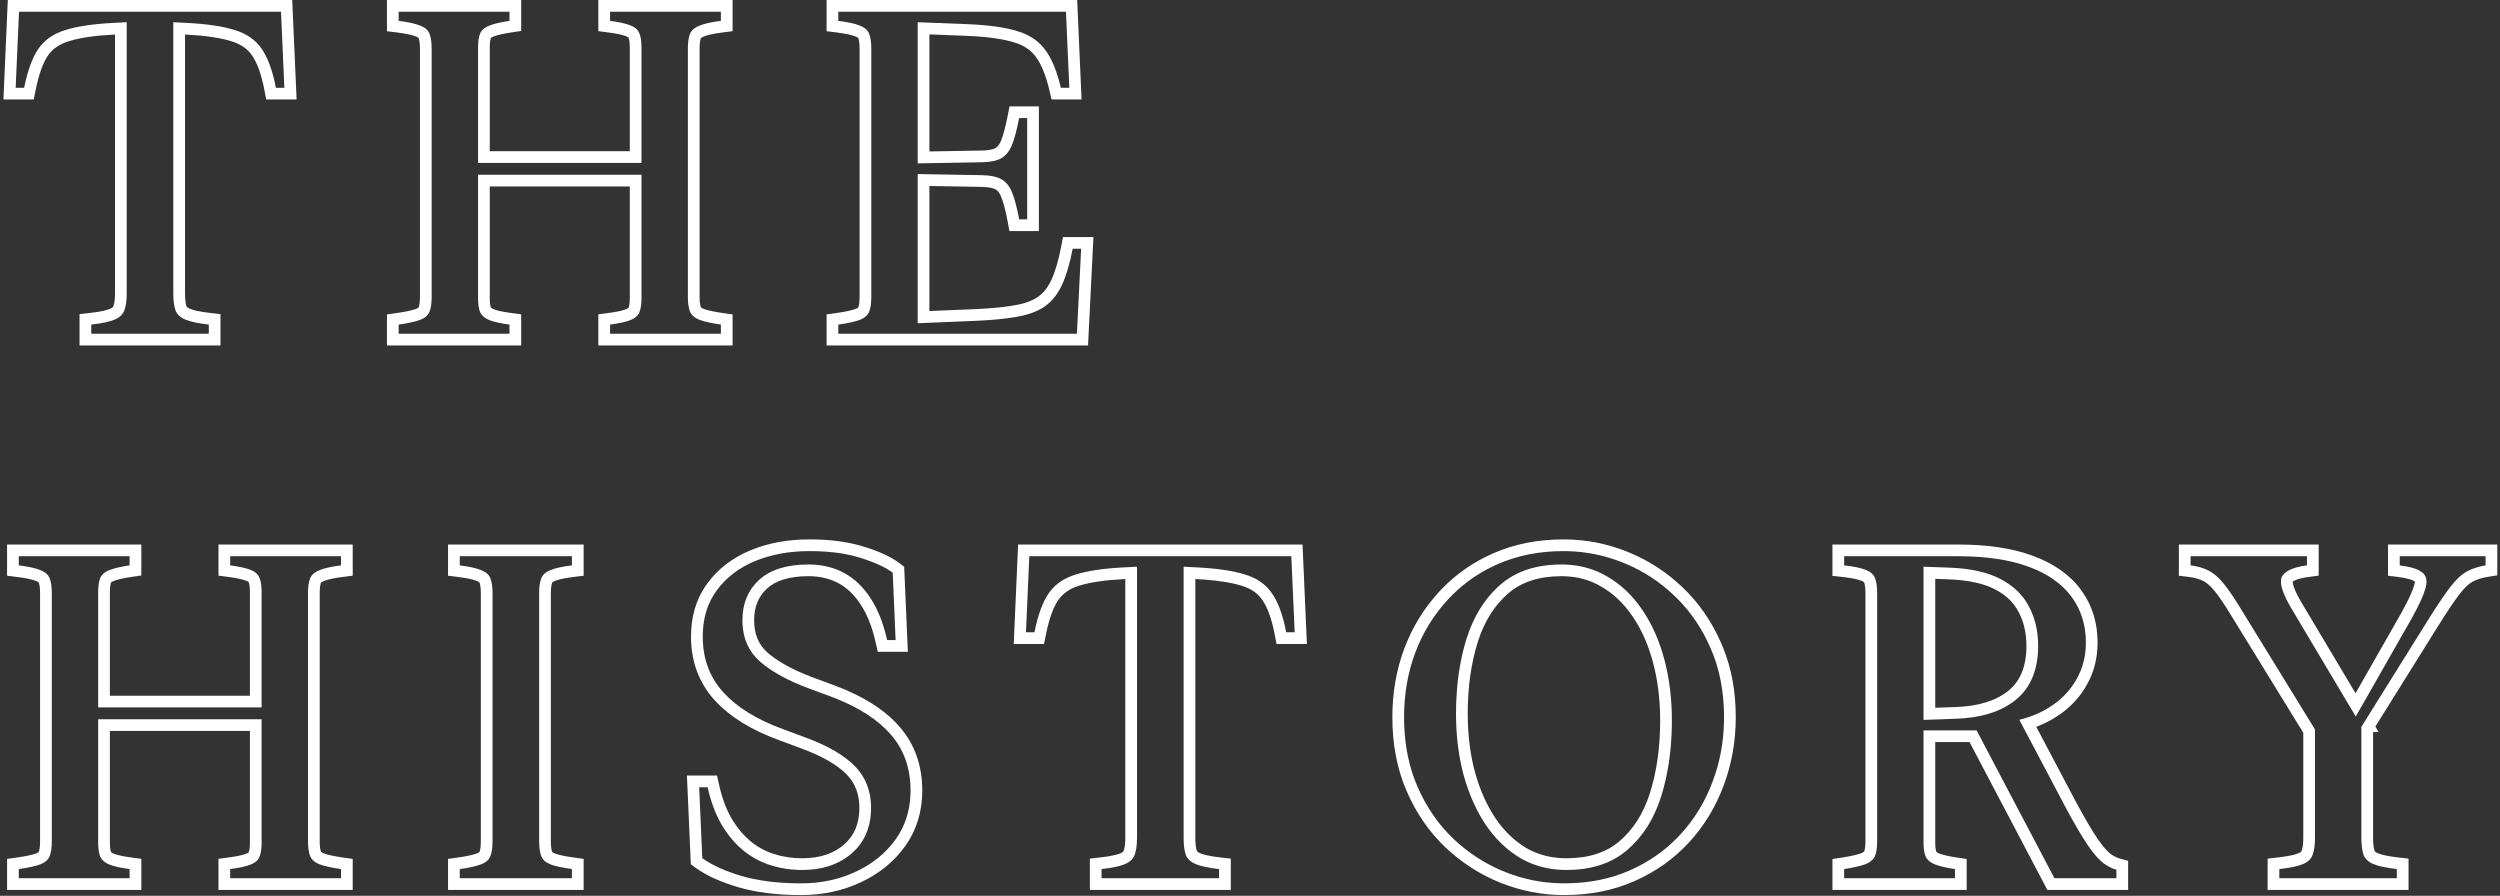
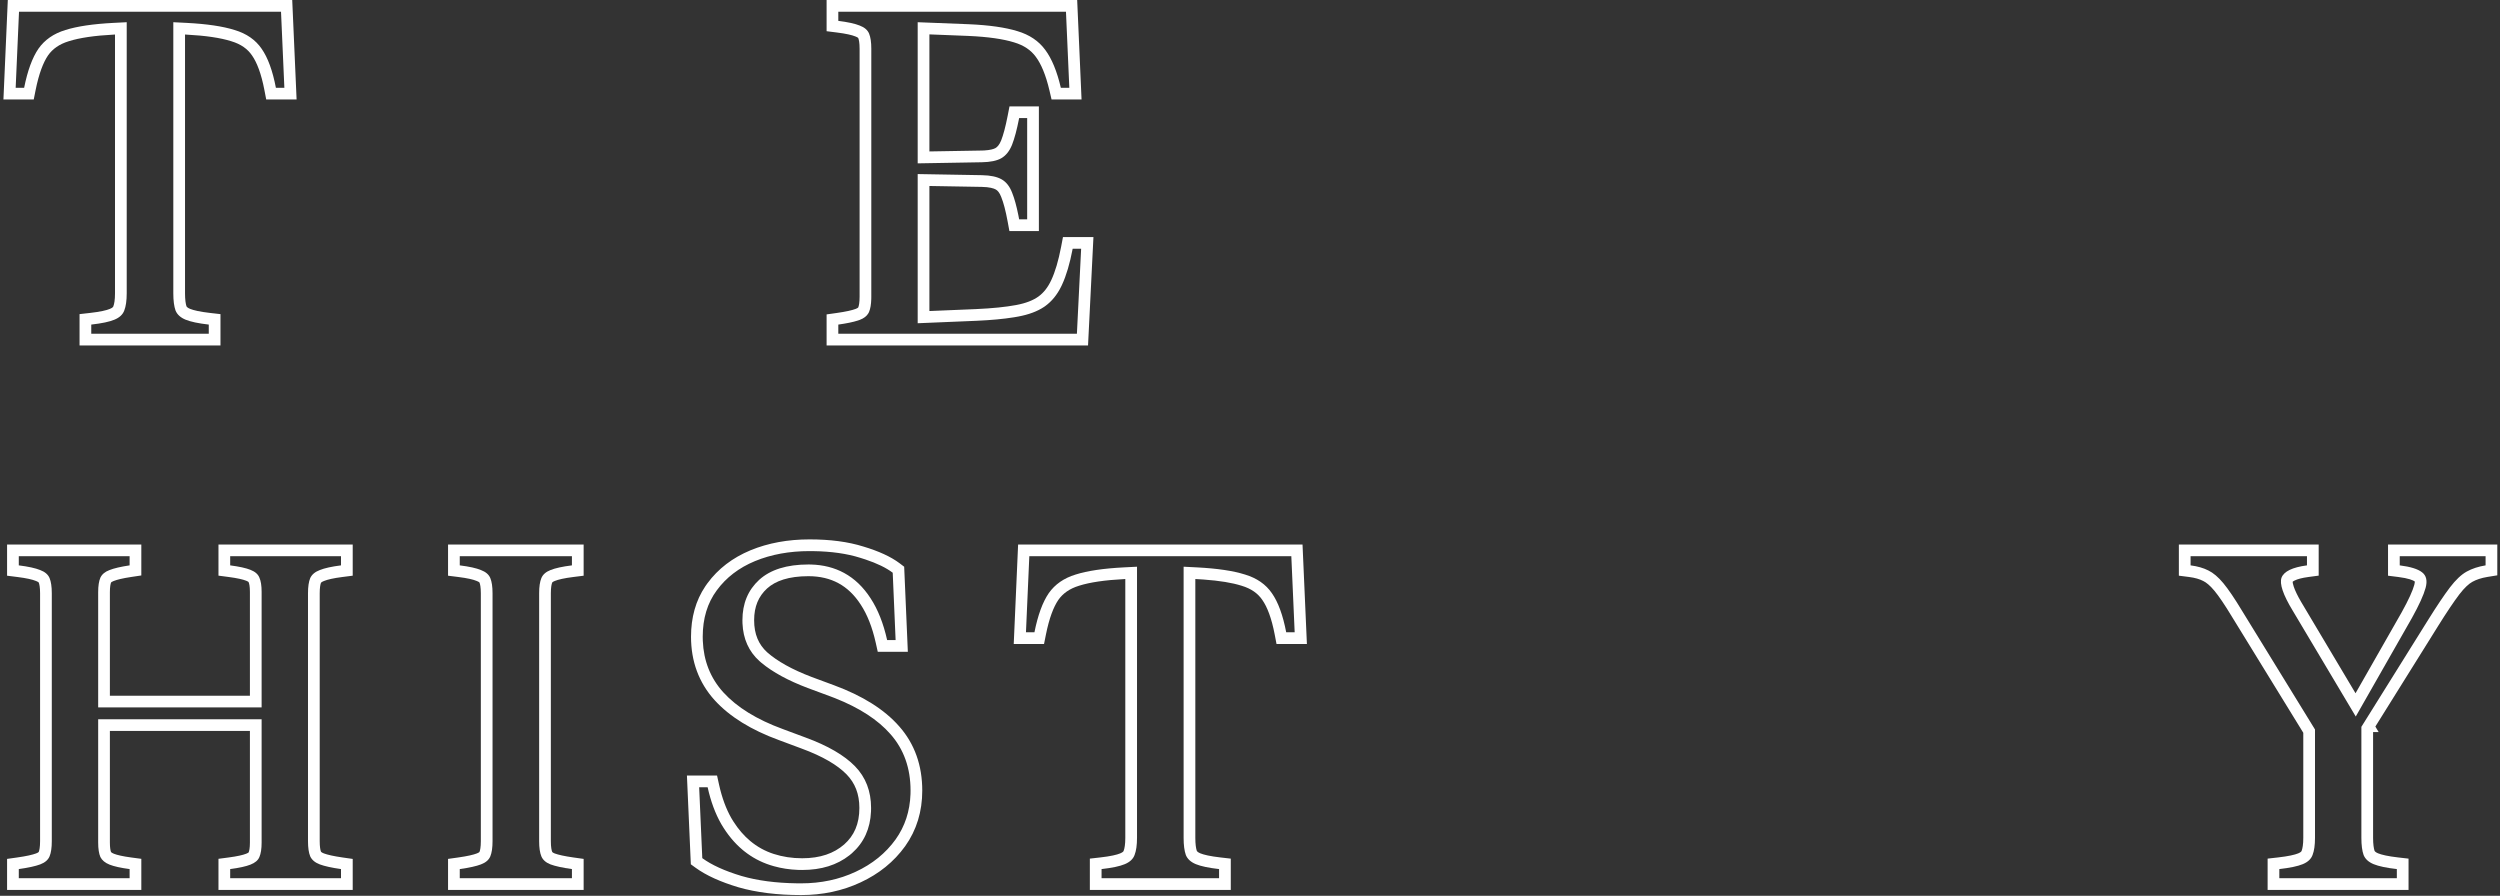
<svg xmlns="http://www.w3.org/2000/svg" width="427" height="153" viewBox="0 0 427 153" fill="none">
  <rect x="0" y="0" width="427" height="153" fill="#333333" stroke="none" />
  <path d="M403.324 124.14L414.712 105.896C416.235 103.459 417.48 101.605 418.444 100.336C419.434 99.041 420.387 98.14 421.301 97.632C422.215 97.124 423.294 96.769 424.538 96.565V95.004H409.875V96.565C411.703 96.794 412.973 97.188 413.684 97.746C414.42 98.305 414.623 99.193 414.293 100.412C413.963 101.631 413.176 103.357 411.932 105.592L402.363 122.381L391.594 104.297C389.944 101.58 389.309 99.701 389.689 98.66C390.096 97.594 391.543 96.895 394.031 96.565V95.004H374.15V96.565C375.344 96.718 376.359 97.01 377.197 97.441C378.035 97.848 378.886 98.571 379.749 99.612C380.612 100.653 381.679 102.228 382.948 104.335L395.402 124.597V143.106C395.402 144.351 395.263 145.328 394.983 146.039C394.729 146.725 394.171 147.245 393.308 147.601C392.444 147.956 391.111 148.235 389.309 148.438V150H409.38V148.438C407.603 148.235 406.282 147.956 405.419 147.601C404.556 147.245 403.984 146.725 403.705 146.039C403.451 145.328 403.324 144.351 403.324 143.106V124.14ZM405.324 143.106C405.324 144.196 405.436 144.898 405.57 145.308C405.61 145.39 405.727 145.564 406.181 145.751C406.781 145.998 407.878 146.254 409.607 146.451L411.38 146.654V152H387.309V146.651L389.085 146.451C390.842 146.253 391.949 145.997 392.547 145.751C393.044 145.546 393.099 145.371 393.108 145.345L393.122 145.308C393.27 144.93 393.402 144.238 393.402 143.106V125.16L381.245 105.382L381.24 105.375L381.235 105.367C379.983 103.288 378.977 101.814 378.21 100.889C377.453 99.976 376.817 99.48 376.325 99.241L376.282 99.22C375.7 98.92 374.921 98.68 373.897 98.55L372.15 98.326V93.004H396.031V98.317L394.295 98.548C393.157 98.699 392.406 98.918 391.949 99.138C391.744 99.237 391.637 99.318 391.584 99.365C391.588 99.471 391.614 99.732 391.775 100.21C391.995 100.86 392.396 101.713 393.021 102.785L393.304 103.259L393.308 103.266L393.312 103.273L402.325 118.408L410.194 104.602C411.417 102.405 412.101 100.86 412.363 99.89C412.451 99.567 412.45 99.388 412.443 99.314C412.183 99.114 411.386 98.77 409.627 98.55L407.875 98.331V93.004H426.538V98.266L424.86 98.539C423.799 98.712 422.948 99.005 422.272 99.38C421.696 99.7 420.941 100.362 420.036 101.545L420.037 101.546C419.127 102.743 417.92 104.535 416.408 106.954L416.409 106.955L405.711 124.093L406.272 125.035H405.324V143.106Z" fill="white" />
-   <path d="M346.115 110.314C346.115 108.084 345.655 106.18 344.788 104.552L344.774 104.524C343.972 102.96 342.67 101.664 340.752 100.661C338.878 99.682 336.235 99.067 332.698 98.945H332.694L330.539 98.867V120.886L333.838 120.77H333.853C338.015 120.651 341.013 119.635 343.078 117.945C345.02 116.332 346.115 113.905 346.115 110.314ZM335.909 152H312.98V146.727L314.672 146.463C316.241 146.218 317.291 145.964 317.912 145.734C318.267 145.586 318.377 145.466 318.401 145.432C318.505 145.163 318.617 144.621 318.617 143.678V101.326C318.617 100.283 318.495 99.717 318.391 99.468C318.389 99.465 318.388 99.461 318.385 99.457C318.381 99.452 318.37 99.439 318.345 99.417C318.292 99.372 318.171 99.289 317.935 99.2L317.909 99.19L317.884 99.18C317.332 98.955 316.333 98.725 314.763 98.554L312.98 98.358V93.004H334.442V95.004H314.98V96.565C316.605 96.743 317.824 96.997 318.637 97.327C319.449 97.632 319.982 98.089 320.236 98.698C320.49 99.308 320.617 100.184 320.617 101.326V143.678C320.617 144.77 320.49 145.62 320.236 146.229C319.982 146.813 319.449 147.271 318.637 147.601C317.824 147.905 316.605 148.185 314.98 148.438V150H333.909V148.438C332.386 148.21 331.243 147.943 330.481 147.639C329.72 147.334 329.199 146.902 328.92 146.344C328.666 145.76 328.539 144.947 328.539 143.906V124.749H337.604L350.896 150H361.483V148.553C360.747 148.35 359.998 147.969 359.236 147.41C358.5 146.852 357.637 145.861 356.646 144.439C355.656 142.992 354.387 140.834 352.838 137.965L344.899 122.938C346.97 122.44 348.83 121.635 350.477 120.521C352.279 119.303 353.688 117.779 354.704 115.951C355.745 114.123 356.266 112.054 356.266 109.743C356.266 106.722 355.44 104.106 353.79 101.897C352.165 99.689 349.728 97.987 346.478 96.794C343.253 95.601 339.241 95.004 334.442 95.004V93.004C339.391 93.004 343.656 93.617 347.172 94.918C350.687 96.209 353.482 98.108 355.393 100.7L355.743 101.191C357.44 103.671 358.266 106.547 358.266 109.743C358.266 112.358 357.673 114.768 356.451 116.922L356.452 116.923C355.278 119.037 353.649 120.791 351.597 122.179C350.418 122.976 349.148 123.626 347.795 124.138L354.606 137.03C356.136 139.863 357.36 141.939 358.288 143.297L358.635 143.784C359.414 144.85 360.015 145.486 360.437 145.809C361.04 146.249 361.566 146.501 362.016 146.625L363.483 147.029V152H349.688L336.396 126.749H330.539V143.906C330.539 144.742 330.637 145.23 330.728 145.479C330.741 145.495 330.762 145.518 330.797 145.547C330.867 145.605 330.998 145.69 331.225 145.781C331.768 145.999 332.727 146.239 334.206 146.461L335.909 146.716V152ZM348.115 110.314C348.115 114.352 346.858 117.411 344.345 119.493C341.831 121.55 338.353 122.642 333.909 122.769L328.539 122.959V96.794L332.767 96.946C336.474 97.073 339.444 97.721 341.679 98.889C343.913 100.057 345.538 101.631 346.554 103.611C347.595 105.566 348.115 107.801 348.115 110.314Z" fill="white" />
-   <path d="M294.468 122.502C294.468 118.084 293.693 114.136 292.145 110.657C290.716 107.372 288.808 104.545 286.42 102.175L285.937 101.707C283.509 99.398 280.779 97.603 277.748 96.32L277.139 96.07C274.092 94.856 270.955 94.212 267.729 94.136L267.084 94.128C262.945 94.128 259.2 94.864 255.849 96.337L255.226 96.62C252.14 98.068 249.479 100.017 247.241 102.469C244.855 105.059 243.014 108.067 241.719 111.495C240.449 114.897 239.814 118.566 239.814 122.502L239.823 123.32C239.913 127.386 240.671 131.062 242.1 134.347C243.623 137.851 245.68 140.834 248.27 143.297C250.885 145.76 253.817 147.639 257.067 148.934C260.114 150.147 263.261 150.792 266.509 150.868L267.16 150.876C271.299 150.876 275.031 150.14 278.357 148.667C281.499 147.286 284.229 145.403 286.545 143.019L287.003 142.535C289.415 139.92 291.256 136.898 292.525 133.471C293.739 130.257 294.384 126.843 294.46 123.228L294.468 122.502ZM248.688 121.893C248.688 117.145 249.298 112.841 250.517 108.981C251.683 105.363 253.463 102.448 255.856 100.235L256.344 99.803C258.984 97.543 262.438 96.413 266.703 96.413L267.242 96.421C269.922 96.501 272.345 97.184 274.511 98.47C276.847 99.815 278.84 101.707 280.49 104.145C282.141 106.557 283.397 109.375 284.261 112.6C285.124 115.824 285.556 119.315 285.556 123.073L285.548 123.958C285.476 128.359 284.87 132.38 283.728 136.022C282.509 139.882 280.566 142.941 277.9 145.201L277.65 145.41C275.043 147.531 271.673 148.591 267.541 148.591V146.591C271.442 146.591 274.399 145.565 276.6 143.682L276.606 143.676C278.942 141.696 280.697 138.978 281.82 135.42C282.968 131.759 283.556 127.65 283.556 123.073C283.556 119.469 283.141 116.153 282.328 113.117C281.515 110.08 280.345 107.474 278.839 105.273L278.834 105.266C277.338 103.056 275.561 101.384 273.512 100.203L273.501 100.196L273.489 100.189C271.512 99.016 269.267 98.413 266.703 98.413C262.802 98.413 259.845 99.439 257.644 101.322C255.331 103.302 253.573 106.022 252.423 109.583C251.275 113.217 250.688 117.314 250.688 121.893C250.688 125.492 251.101 128.802 251.911 131.835L252.072 132.401C252.899 135.21 254.02 137.653 255.418 139.75H255.417C256.911 141.953 258.672 143.635 260.693 144.839L261.073 145.05C262.988 146.069 265.131 146.591 267.541 146.591V148.591L267.001 148.583C264.499 148.509 262.21 147.92 260.136 146.816L259.695 146.572C257.385 145.201 255.404 143.297 253.754 140.859C252.129 138.422 250.872 135.591 249.983 132.366C249.174 129.343 248.744 126.086 248.693 122.594L248.688 121.893ZM296.468 122.502C296.468 126.609 295.781 130.501 294.399 134.164L294.4 134.165C293.043 137.831 291.067 141.079 288.473 143.892C285.87 146.714 282.76 148.915 279.166 150.495C275.552 152.095 271.539 152.876 267.16 152.876C263.427 152.876 259.811 152.18 256.327 150.792C252.837 149.401 249.692 147.383 246.898 144.753L246.891 144.746C244.094 142.086 241.887 138.877 240.265 135.145C238.617 131.354 237.814 127.128 237.814 122.502C237.814 118.348 238.485 114.44 239.845 110.796L239.848 110.788C241.228 107.133 243.199 103.904 245.764 101.12L246.254 100.598C248.735 98.019 251.671 95.988 255.044 94.506C258.68 92.908 262.705 92.128 267.084 92.128C270.792 92.128 274.393 92.824 277.874 94.21L278.529 94.478C281.781 95.855 284.709 97.782 287.307 100.251C290.128 102.908 292.348 106.114 293.972 109.844L294.276 110.557C295.75 114.147 296.468 118.139 296.468 122.502Z" fill="white" />
  <path d="M202.162 96.794L204.409 96.908C207.888 97.086 210.63 97.492 212.636 98.127C214.667 98.736 216.203 99.803 217.244 101.326C218.311 102.85 219.123 105.071 219.682 107.991H221.129L220.558 95.004H175.807L175.235 107.991H176.683C177.267 105.071 178.079 102.85 179.12 101.326C180.186 99.803 181.723 98.736 183.729 98.127C185.734 97.492 188.477 97.086 191.955 96.908L194.202 96.794V143.106C194.202 144.351 194.062 145.328 193.783 146.039C193.529 146.725 192.971 147.245 192.107 147.601C191.27 147.956 189.949 148.235 188.146 148.438V150H208.218V148.438C206.441 148.235 205.12 147.956 204.257 147.601C203.394 147.245 202.822 146.725 202.543 146.039C202.289 145.328 202.162 144.351 202.162 143.106V96.794ZM204.162 143.106C204.162 144.196 204.274 144.898 204.408 145.308C204.448 145.39 204.565 145.564 205.019 145.751C205.619 145.998 206.716 146.254 208.445 146.451L210.218 146.654V152H186.146V146.651L187.923 146.451C189.684 146.253 190.766 145.997 191.326 145.76L191.336 145.755L191.346 145.751C191.844 145.546 191.899 145.371 191.908 145.345L191.922 145.308C192.07 144.93 192.202 144.238 192.202 143.106V98.897L192.058 98.905C188.654 99.079 186.104 99.473 184.332 100.034L184.321 100.037L184.311 100.041C182.679 100.537 181.541 101.358 180.764 102.465C179.942 103.672 179.202 105.593 178.644 108.384L178.322 109.991H173.146L173.893 93.004H222.472L223.219 109.991H218.028L217.718 108.367C217.184 105.577 216.442 103.668 215.605 102.473L215.6 102.464L215.593 102.454C214.848 101.364 213.723 100.541 212.062 100.043L212.047 100.038L212.032 100.034C210.482 99.543 208.336 99.181 205.544 98.981L204.308 98.905L204.162 98.897V143.106Z" fill="white" />
  <path d="M122.471 132.461L122.817 134.029C123.314 136.275 124.021 138.167 124.913 139.734L125.271 140.321C126.123 141.656 127.078 142.752 128.127 143.629C129.327 144.633 130.662 145.37 132.144 145.85C133.659 146.34 135.279 146.591 137.013 146.591V148.591L136.294 148.578C134.866 148.526 133.495 148.316 132.181 147.949L131.528 147.753C129.91 147.229 128.436 146.438 127.107 145.379L126.844 145.163C125.447 143.995 124.229 142.522 123.188 140.745C122.172 138.968 121.397 136.873 120.864 134.461H119.417L119.95 146.572C121.55 147.74 123.784 148.756 126.653 149.619C129.367 150.405 132.516 150.822 136.1 150.871L136.822 150.876C140.225 150.876 143.335 150.216 146.153 148.896C148.997 147.575 151.27 145.734 152.971 143.373L154.593 144.542C152.677 147.201 150.128 149.253 147.001 150.706C143.893 152.162 140.49 152.876 136.822 152.876C132.801 152.876 129.215 152.443 126.097 151.54L126.077 151.534C123.091 150.636 120.621 149.539 118.771 148.188L117.994 147.621L117.327 132.461H122.471ZM155.522 135.032C155.522 131.198 154.38 127.986 152.095 125.396C149.952 122.945 146.794 120.895 142.621 119.246L141.773 118.922L137.965 117.513C134.632 116.251 132.003 114.822 130.076 113.226L129.7 112.904C127.891 111.262 126.929 109.117 126.816 106.471L126.806 105.935C126.806 103.091 127.758 100.793 129.662 99.041C131.592 97.289 134.398 96.413 138.079 96.413L138.505 96.419C140.617 96.475 142.507 96.956 144.173 97.86C145.95 98.825 147.461 100.273 148.705 102.202C149.949 104.106 150.889 106.481 151.523 109.324H152.971L152.476 97.822C151.365 96.978 149.807 96.221 147.802 95.552L146.915 95.27C144.654 94.556 141.979 94.177 138.893 94.133L138.27 94.128C134.816 94.128 131.706 94.699 128.938 95.842C126.196 96.984 124.025 98.647 122.426 100.831C120.826 102.989 120.026 105.63 120.026 108.753L120.04 109.446C120.177 112.878 121.34 115.808 123.53 118.236C125.866 120.801 129.256 122.896 133.699 124.521L137.584 125.968C141.392 127.364 144.211 129.002 146.039 130.881C147.867 132.76 148.781 135.134 148.781 138.003L148.769 138.6C148.641 141.547 147.553 143.925 145.506 145.734L145.089 146.08C142.966 147.754 140.274 148.591 137.013 148.591V146.591C140.104 146.591 142.433 145.756 144.182 144.235C145.887 142.728 146.781 140.722 146.781 138.003C146.781 135.601 146.034 133.744 144.605 132.275C143.07 130.697 140.561 129.19 136.896 127.846L136.886 127.842L133.001 126.395C128.365 124.698 124.667 122.454 122.052 119.583L122.045 119.576C119.353 116.592 118.026 112.942 118.026 108.753C118.026 105.491 118.816 102.583 120.476 100.126L120.818 99.641C122.654 97.139 125.127 95.263 128.169 93.996L128.175 93.993C131.219 92.737 134.594 92.128 138.27 92.128C141.752 92.128 144.839 92.521 147.492 93.356C150.038 94.124 152.147 95.061 153.686 96.23L154.434 96.798L155.059 111.324H149.921L149.571 109.76C148.975 107.088 148.112 104.952 147.03 103.296L147.024 103.286C145.937 101.6 144.663 100.402 143.219 99.618C141.771 98.832 140.075 98.413 138.079 98.413C134.694 98.413 132.445 99.217 131.011 100.516C129.564 101.849 128.806 103.591 128.806 105.935C128.806 108.326 129.575 110.082 131.028 111.409C132.737 112.917 135.246 114.344 138.658 115.637L142.467 117.046C147.254 118.818 151.024 121.131 153.601 124.08C156.24 127.075 157.522 130.772 157.522 135.032C157.522 138.586 156.563 141.78 154.6 144.534L154.593 144.542L152.971 143.373C154.565 141.136 155.413 138.552 155.513 135.623L155.522 135.032Z" fill="white" />
  <path d="M92.086 101.326C92.086 100.209 92.213 99.346 92.467 98.736C92.721 98.127 93.241 97.67 94.028 97.365C94.841 97.035 96.06 96.769 97.685 96.565V95.004H78.527V96.565C80.152 96.769 81.358 97.035 82.145 97.365C82.958 97.67 83.491 98.127 83.745 98.736C83.999 99.346 84.126 100.209 84.126 101.326V143.678C84.126 144.795 83.999 145.658 83.745 146.268C83.491 146.877 82.958 147.334 82.145 147.639C81.358 147.943 80.152 148.21 78.527 148.438V150H97.685V148.438C96.06 148.21 94.841 147.943 94.028 147.639C93.241 147.334 92.721 146.877 92.467 146.268C92.213 145.658 92.086 144.795 92.086 143.678V101.326ZM94.086 143.678C94.086 144.688 94.208 145.245 94.314 145.498C94.317 145.507 94.325 145.527 94.367 145.564C94.416 145.608 94.527 145.685 94.741 145.77C95.346 145.995 96.389 146.236 97.964 146.458L99.685 146.7V152H76.527V146.7L78.249 146.458C79.836 146.235 80.857 145.993 81.424 145.773L81.443 145.766C81.68 145.677 81.801 145.594 81.853 145.549C81.878 145.527 81.89 145.514 81.894 145.509C81.897 145.504 81.898 145.501 81.899 145.498C82.005 145.245 82.126 144.688 82.126 143.678V101.326C82.126 100.316 82.005 99.759 81.899 99.506C81.898 99.503 81.897 99.499 81.894 99.495C81.89 99.49 81.878 99.476 81.853 99.455C81.801 99.41 81.68 99.327 81.443 99.238L81.408 99.225L81.372 99.21C80.843 98.988 79.857 98.747 78.279 98.55L76.527 98.331V93.004H99.685V98.331L97.933 98.55C96.359 98.746 95.348 98.988 94.781 99.218L94.767 99.225L94.751 99.231C94.53 99.316 94.417 99.395 94.367 99.439C94.325 99.477 94.317 99.497 94.314 99.506C94.208 99.759 94.086 100.316 94.086 101.326V143.678Z" fill="white" />
  <path d="M42.685 101.098C42.685 100.136 42.562 99.661 42.483 99.487L42.461 99.439L42.448 99.408C42.445 99.405 42.441 99.4 42.435 99.394C42.394 99.359 42.286 99.281 42.059 99.192L42.037 99.185C41.513 98.975 40.558 98.746 39.055 98.549L37.315 98.32V93.004H60.243V98.327L58.495 98.55C56.95 98.746 55.948 98.986 55.378 99.218L55.352 99.228L55.327 99.238C55.088 99.328 54.956 99.414 54.89 99.47C54.848 99.504 54.829 99.531 54.817 99.55C54.716 99.821 54.606 100.37 54.606 101.326V143.678C54.606 144.63 54.715 145.179 54.815 145.451C54.827 145.47 54.846 145.498 54.89 145.534C54.956 145.59 55.088 145.676 55.327 145.766C55.934 145.993 56.97 146.237 58.526 146.459L60.243 146.704V152H37.315V146.684L39.055 146.455C40.558 146.258 41.513 146.029 42.037 145.819L42.059 145.812C42.296 145.72 42.411 145.639 42.456 145.601C42.46 145.597 42.463 145.593 42.466 145.591L42.47 145.584C42.565 145.366 42.685 144.858 42.685 143.906V124.845H18.768V143.906C18.768 144.773 18.868 145.27 18.957 145.518C18.97 145.534 18.991 145.557 19.025 145.585C19.095 145.643 19.226 145.729 19.453 145.819C19.981 146.03 20.927 146.259 22.402 146.456L24.138 146.688V152H1.209V146.7L2.931 146.458C4.515 146.235 5.559 145.992 6.163 145.766C6.4 145.677 6.52 145.594 6.573 145.549C6.598 145.527 6.61 145.514 6.613 145.509C6.617 145.504 6.618 145.501 6.619 145.498C6.725 145.245 6.846 144.688 6.846 143.678V101.326C6.846 100.316 6.725 99.759 6.619 99.506C6.618 99.503 6.617 99.499 6.613 99.495C6.61 99.49 6.598 99.477 6.573 99.455C6.52 99.41 6.4 99.327 6.163 99.238L6.138 99.228L6.112 99.218C5.546 98.988 4.535 98.746 2.961 98.55L1.209 98.331V93.004H24.138V98.288L22.435 98.543C20.956 98.765 19.996 99.005 19.453 99.223L19.426 99.233L19.398 99.243C19.1 99.353 18.999 99.453 18.967 99.498C18.875 99.735 18.768 100.237 18.768 101.136V118.826H42.685V101.098ZM44.685 120.826H16.768V101.136C16.768 100.069 16.895 99.244 17.148 98.66C17.428 98.076 17.948 97.644 18.71 97.365C19.472 97.061 20.614 96.794 22.138 96.565V95.004H3.209V96.565C4.834 96.769 6.053 97.035 6.865 97.365C7.678 97.67 8.211 98.127 8.465 98.736C8.719 99.346 8.846 100.209 8.846 101.326V143.678C8.846 144.795 8.719 145.658 8.465 146.268C8.211 146.877 7.678 147.334 6.865 147.639C6.053 147.943 4.834 148.21 3.209 148.438V150H22.138V148.438C20.614 148.235 19.472 147.981 18.71 147.677C17.948 147.372 17.428 146.94 17.148 146.382C16.895 145.798 16.768 144.973 16.768 143.906V122.845H44.685V143.906C44.685 144.973 44.558 145.798 44.304 146.382C44.075 146.94 43.567 147.372 42.78 147.677C42.019 147.981 40.863 148.235 39.315 148.438V150H58.243V148.438C56.644 148.21 55.438 147.943 54.625 147.639C53.812 147.334 53.267 146.877 52.987 146.268C52.733 145.658 52.606 144.795 52.606 143.678V101.326C52.606 100.209 52.733 99.346 52.987 98.736C53.267 98.127 53.812 97.67 54.625 97.365C55.438 97.035 56.644 96.769 58.243 96.565V95.004H39.315V96.565C40.863 96.769 42.019 97.022 42.78 97.327C43.567 97.632 44.075 98.076 44.304 98.66C44.558 99.219 44.685 100.031 44.685 101.098V120.826Z" fill="white" />
  <path d="M146.819 8.326C146.819 7.316 146.697 6.759 146.592 6.506C146.59 6.503 146.589 6.499 146.586 6.495C146.582 6.49 146.571 6.476 146.546 6.455C146.493 6.41 146.373 6.327 146.137 6.238L146.111 6.229L146.086 6.218C145.519 5.988 144.508 5.747 142.935 5.55L141.183 5.331V0.004H183.982L184.729 16.991H179.606L179.245 15.447C178.617 12.765 177.811 10.902 176.923 9.712L176.918 9.706L176.913 9.699C176.089 8.575 174.894 7.738 173.197 7.235L173.187 7.231L173.176 7.229C171.351 6.665 168.774 6.284 165.375 6.135L158.741 5.873V25.866L167.675 25.712L168.138 25.695C169.144 25.638 169.727 25.457 170.027 25.29C170.337 25.108 170.69 24.748 170.997 23.991C171.361 23.065 171.738 21.683 172.107 19.788L172.422 18.171H177.441V39.462H172.405L172.104 37.824C171.758 35.949 171.393 34.602 171.035 33.718L171.025 33.691L171.015 33.665C170.724 32.884 170.38 32.539 170.095 32.374C169.731 32.163 168.995 31.944 167.675 31.921L158.741 31.766V53.125L166.706 52.793C169.496 52.668 171.77 52.434 173.551 52.102C175.26 51.783 176.494 51.272 177.356 50.654C178.228 50.023 178.976 49.109 179.565 47.825L179.571 47.812C180.212 46.442 180.781 44.562 181.246 42.116L181.555 40.489H186.76L185.837 59H141.183V53.7L142.904 53.458C144.488 53.235 145.533 52.992 146.137 52.766C146.373 52.677 146.493 52.594 146.546 52.549C146.571 52.528 146.582 52.514 146.586 52.509C146.589 52.504 146.59 52.501 146.592 52.498C146.697 52.245 146.819 51.688 146.819 50.678V8.326ZM148.819 50.678L148.813 51.085C148.786 52.007 148.661 52.734 148.438 53.268L148.33 53.489C148.047 53.989 147.55 54.372 146.839 54.639L146.515 54.751C145.715 55.009 144.604 55.239 143.183 55.438V57H183.935L184.658 42.489H183.211C182.729 45.028 182.119 47.085 181.383 48.659L181.246 48.945C180.551 50.357 179.645 51.468 178.526 52.277L178.303 52.432C177.165 53.189 175.703 53.734 173.918 54.067L173.182 54.195C171.413 54.481 169.284 54.68 166.796 54.791L156.741 55.21V29.73L167.71 29.921C169.183 29.946 170.313 30.188 171.1 30.645C171.887 31.102 172.483 31.876 172.89 32.968C173.267 33.901 173.615 35.165 173.935 36.759L174.07 37.462H175.441V20.171H174.07C173.689 22.126 173.283 23.649 172.852 24.741C172.42 25.808 171.81 26.569 171.023 27.026C170.262 27.458 169.157 27.686 167.71 27.712L156.741 27.902V3.794L165.463 4.137C168.941 4.289 171.709 4.683 173.766 5.317C175.822 5.927 177.409 6.993 178.526 8.517C179.644 10.015 180.532 12.173 181.192 14.991H182.64L182.068 2.004H143.183V3.565C144.808 3.769 146.026 4.035 146.839 4.365C147.651 4.67 148.185 5.127 148.438 5.736C148.692 6.346 148.819 7.209 148.819 8.326V50.678Z" fill="white" />
-   <path d="M107.567 8.098C107.567 7.136 107.445 6.661 107.366 6.487L107.344 6.438L107.331 6.408C107.328 6.405 107.324 6.4 107.317 6.395C107.277 6.359 107.17 6.281 106.941 6.192L106.931 6.188L106.921 6.185C106.397 5.975 105.441 5.746 103.938 5.549L102.197 5.32V0.004H125.126V5.327L123.378 5.55C121.832 5.746 120.831 5.986 120.261 6.218L120.235 6.229L120.21 6.238C119.971 6.328 119.84 6.414 119.773 6.47C119.732 6.504 119.712 6.531 119.7 6.55C119.599 6.821 119.489 7.37 119.489 8.326V50.678C119.489 51.633 119.599 52.182 119.7 52.453C119.712 52.472 119.731 52.499 119.773 52.534C119.84 52.59 119.971 52.676 120.21 52.766C120.817 52.993 121.853 53.237 123.409 53.459L125.126 53.704V59H102.197V53.684L103.938 53.455C105.441 53.258 106.397 53.029 106.921 52.819L106.931 52.815L106.941 52.812C107.179 52.719 107.295 52.639 107.34 52.601C107.344 52.597 107.346 52.594 107.349 52.592L107.353 52.584C107.447 52.366 107.567 51.859 107.567 50.906V31.845H83.65V50.906C83.65 51.775 83.751 52.273 83.841 52.52C83.854 52.536 83.875 52.558 83.908 52.585C83.978 52.643 84.109 52.728 84.336 52.819C84.864 53.031 85.81 53.259 87.285 53.456L89.02 53.688V59H66.092V53.7L67.814 53.458C69.397 53.235 70.442 52.992 71.046 52.766C71.283 52.677 71.403 52.594 71.456 52.549C71.481 52.528 71.492 52.514 71.496 52.509C71.499 52.504 71.501 52.501 71.502 52.498C71.608 52.245 71.728 51.688 71.728 50.678V8.326C71.728 7.316 71.608 6.759 71.502 6.506C71.501 6.503 71.499 6.499 71.496 6.495C71.492 6.49 71.481 6.476 71.456 6.455C71.403 6.41 71.283 6.327 71.046 6.238L71.02 6.229L70.996 6.218C70.429 5.988 69.418 5.747 67.844 5.55L66.092 5.331V0.004H89.02V5.288L87.317 5.543C85.838 5.765 84.879 6.005 84.336 6.223L84.309 6.233L84.281 6.243C83.981 6.353 83.881 6.454 83.85 6.499C83.758 6.737 83.65 7.239 83.65 8.136V25.826H107.567V8.098ZM109.567 27.826H81.65V8.136C81.65 7.069 81.777 6.244 82.031 5.66C82.311 5.076 82.831 4.645 83.593 4.365C84.354 4.061 85.497 3.794 87.02 3.565V2.004H68.092V3.565C69.717 3.769 70.936 4.035 71.748 4.365C72.561 4.67 73.094 5.127 73.348 5.736C73.602 6.346 73.728 7.209 73.728 8.326V50.678C73.728 51.795 73.602 52.658 73.348 53.268C73.094 53.877 72.561 54.334 71.748 54.639C70.936 54.943 69.717 55.21 68.092 55.438V57H87.02V55.438C85.497 55.235 84.354 54.981 83.593 54.677C82.831 54.372 82.311 53.94 82.031 53.382C81.777 52.798 81.65 51.973 81.65 50.906V29.845H109.567V50.906C109.567 51.973 109.44 52.798 109.187 53.382C108.958 53.94 108.45 54.372 107.663 54.677C106.901 54.981 105.746 55.235 104.197 55.438V57H123.126V55.438C121.527 55.21 120.32 54.943 119.508 54.639C118.696 54.334 118.149 53.877 117.87 53.268C117.616 52.658 117.489 51.795 117.489 50.678V8.326C117.489 7.209 117.616 6.346 117.87 5.736C118.149 5.127 118.696 4.67 119.508 4.365C120.32 4.035 121.527 3.769 123.126 3.565V2.004H104.197V3.565C105.746 3.769 106.901 4.023 107.663 4.327C108.45 4.632 108.958 5.076 109.187 5.66C109.44 6.219 109.567 7.031 109.567 8.098V27.826Z" fill="white" />
  <path d="M29.602 3.794L31.85 3.908C35.328 4.086 38.07 4.492 40.076 5.127C42.107 5.736 43.644 6.803 44.685 8.326C45.751 9.85 46.563 12.071 47.122 14.991H48.569L47.998 2.004H3.247L2.676 14.991H4.123C4.707 12.071 5.52 9.85 6.561 8.326C7.627 6.803 9.163 5.736 11.169 5.127C13.175 4.492 15.917 4.086 19.395 3.908L21.643 3.794V50.106C21.643 51.351 21.503 52.328 21.224 53.039C20.97 53.725 20.411 54.245 19.548 54.601C18.71 54.956 17.39 55.235 15.587 55.438V57H35.658V55.438C33.881 55.235 32.56 54.956 31.697 54.601C30.834 54.245 30.263 53.725 29.983 53.039C29.73 52.328 29.602 51.351 29.602 50.106V3.794ZM31.602 50.106C31.602 51.197 31.715 51.898 31.849 52.308C31.888 52.39 32.006 52.564 32.459 52.751C33.06 52.998 34.157 53.254 35.886 53.451L37.658 53.654V59H13.587V53.651L15.363 53.451C17.124 53.253 18.206 52.998 18.767 52.76L18.776 52.755L18.786 52.751C19.282 52.547 19.338 52.372 19.348 52.345L19.355 52.326L19.362 52.308C19.511 51.93 19.643 51.238 19.643 50.106V5.897L19.498 5.905C16.094 6.079 13.545 6.473 11.773 7.034L11.762 7.037L11.75 7.041C10.119 7.537 8.981 8.358 8.204 9.465C7.382 10.672 6.642 12.593 6.084 15.384L5.763 16.991H0.586L1.333 0.004H49.912L50.659 16.991H45.469L45.157 15.367C44.623 12.577 43.882 10.668 43.046 9.473L43.04 9.464L43.033 9.454C42.288 8.364 41.163 7.541 39.502 7.043L39.487 7.038L39.473 7.034C37.701 6.473 35.151 6.079 31.747 5.905L31.602 5.897V50.106Z" fill="white" />
</svg>